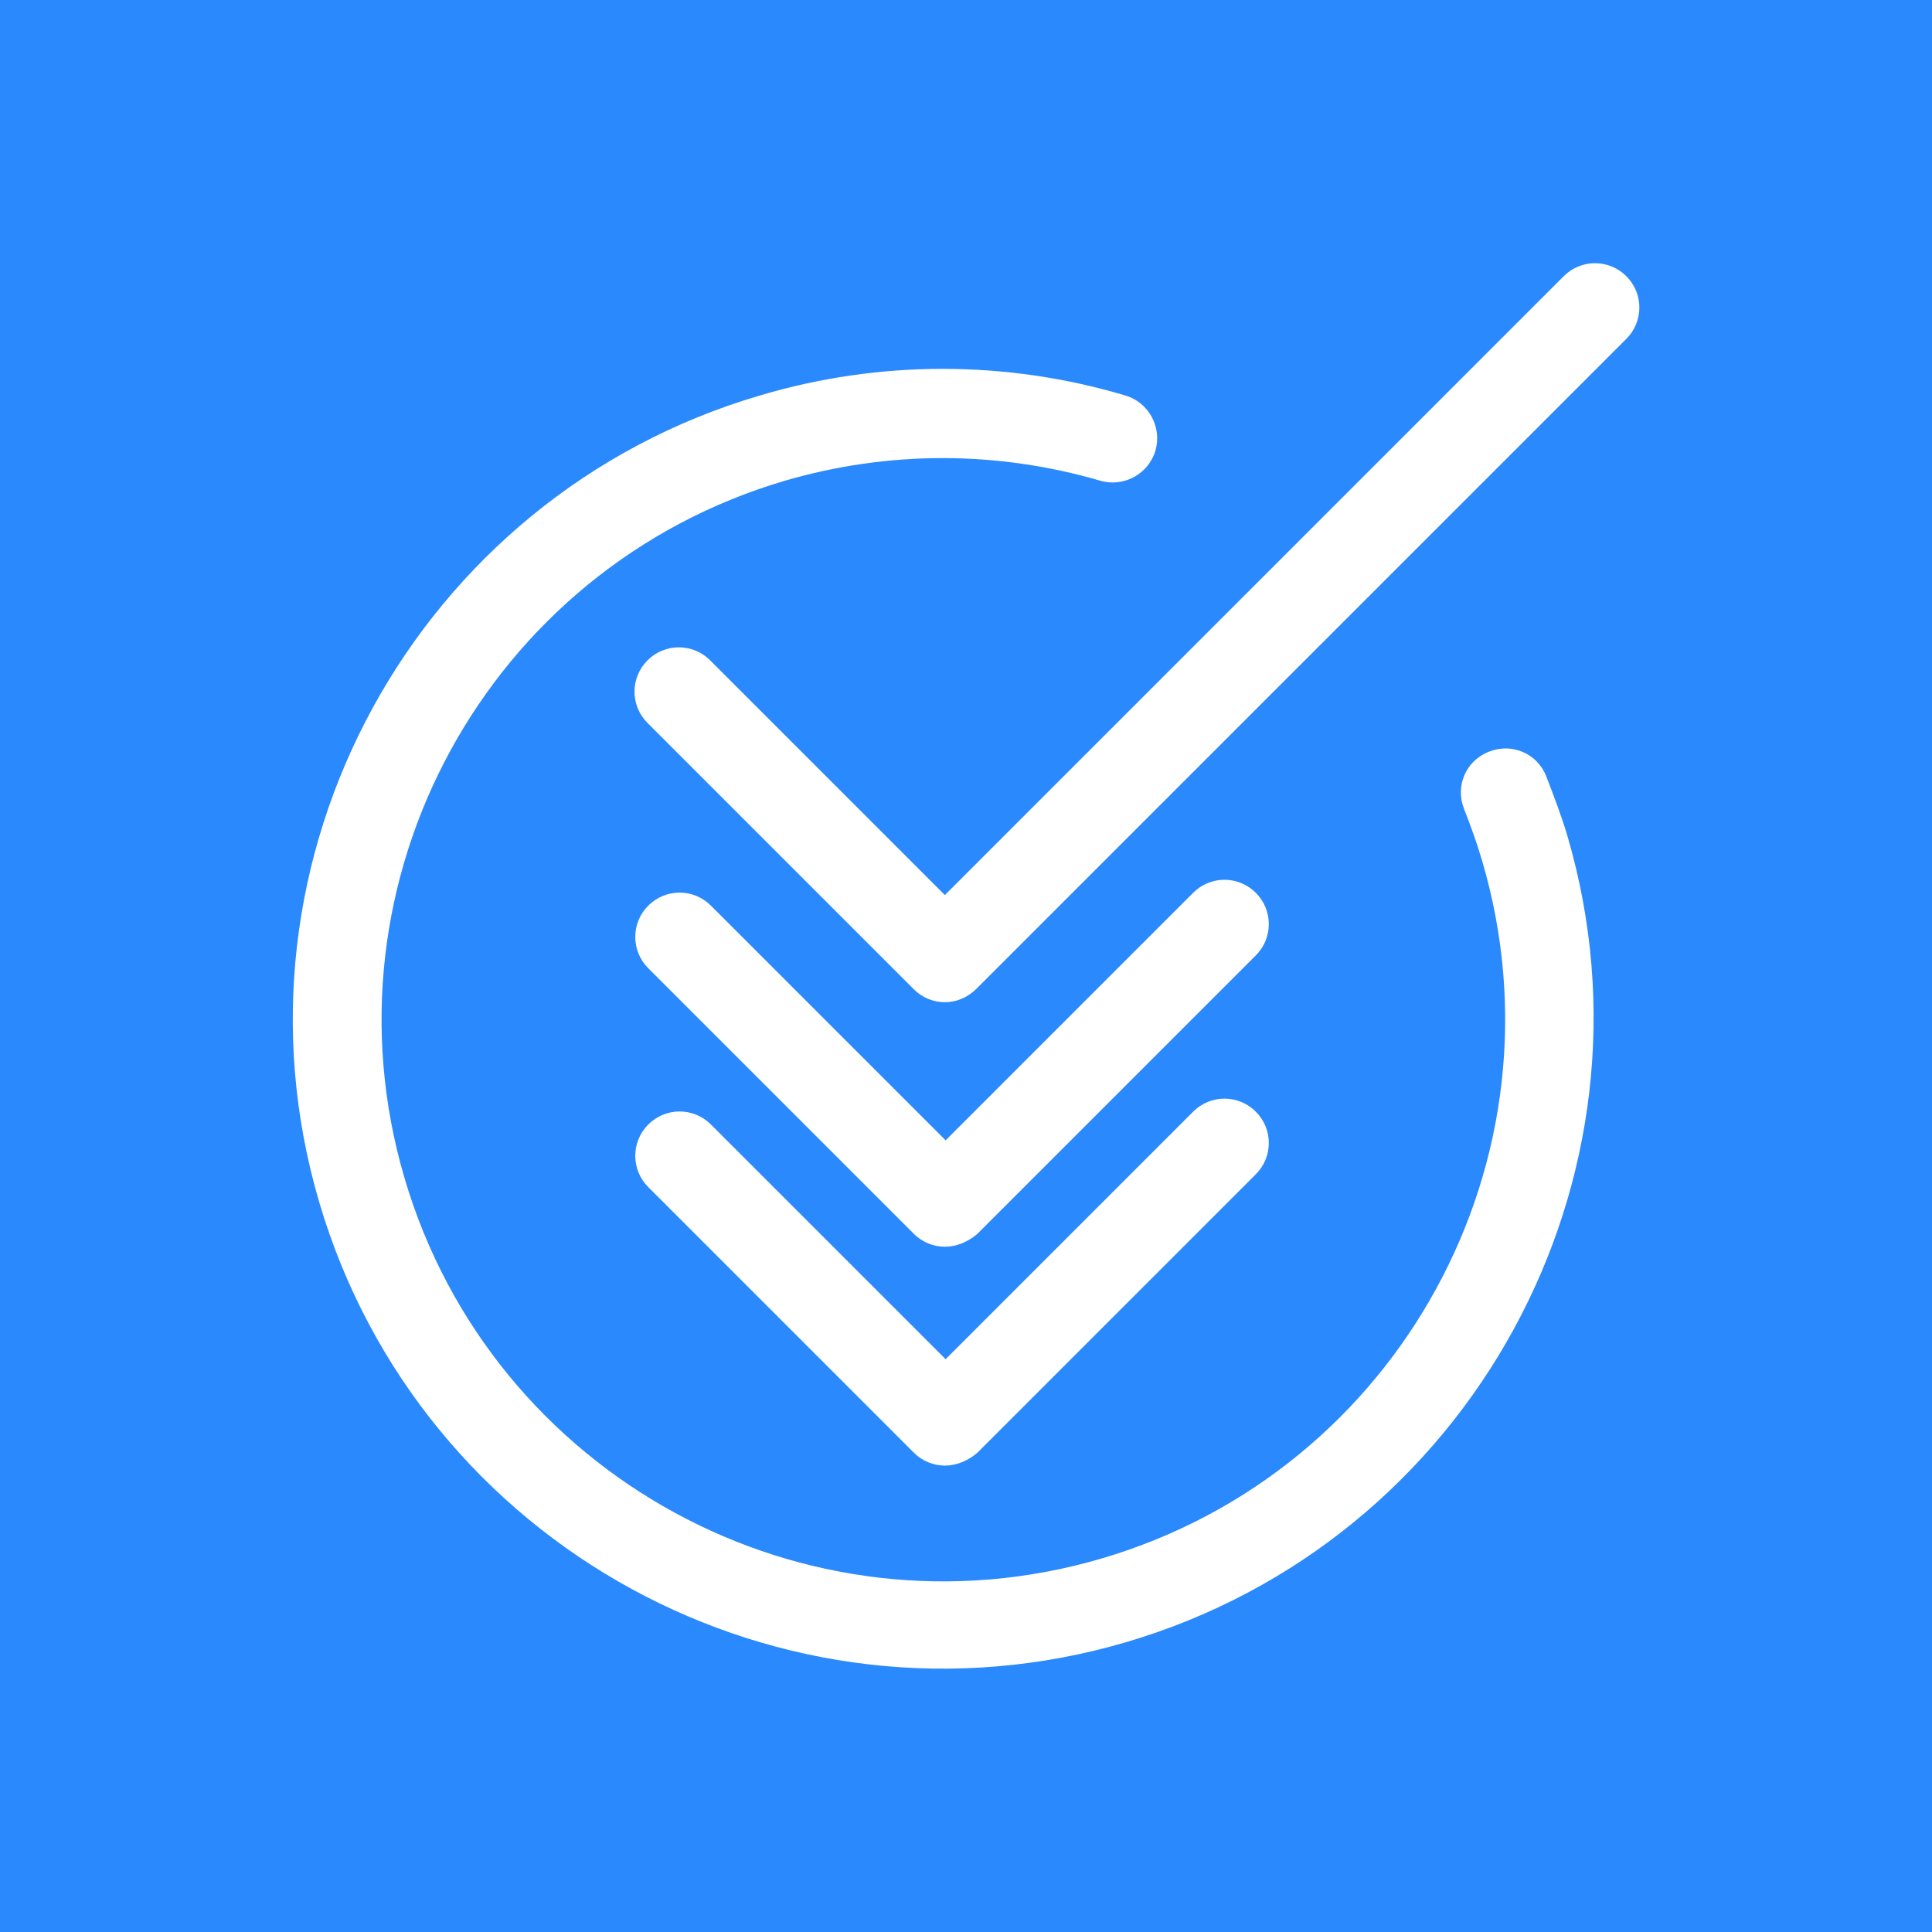
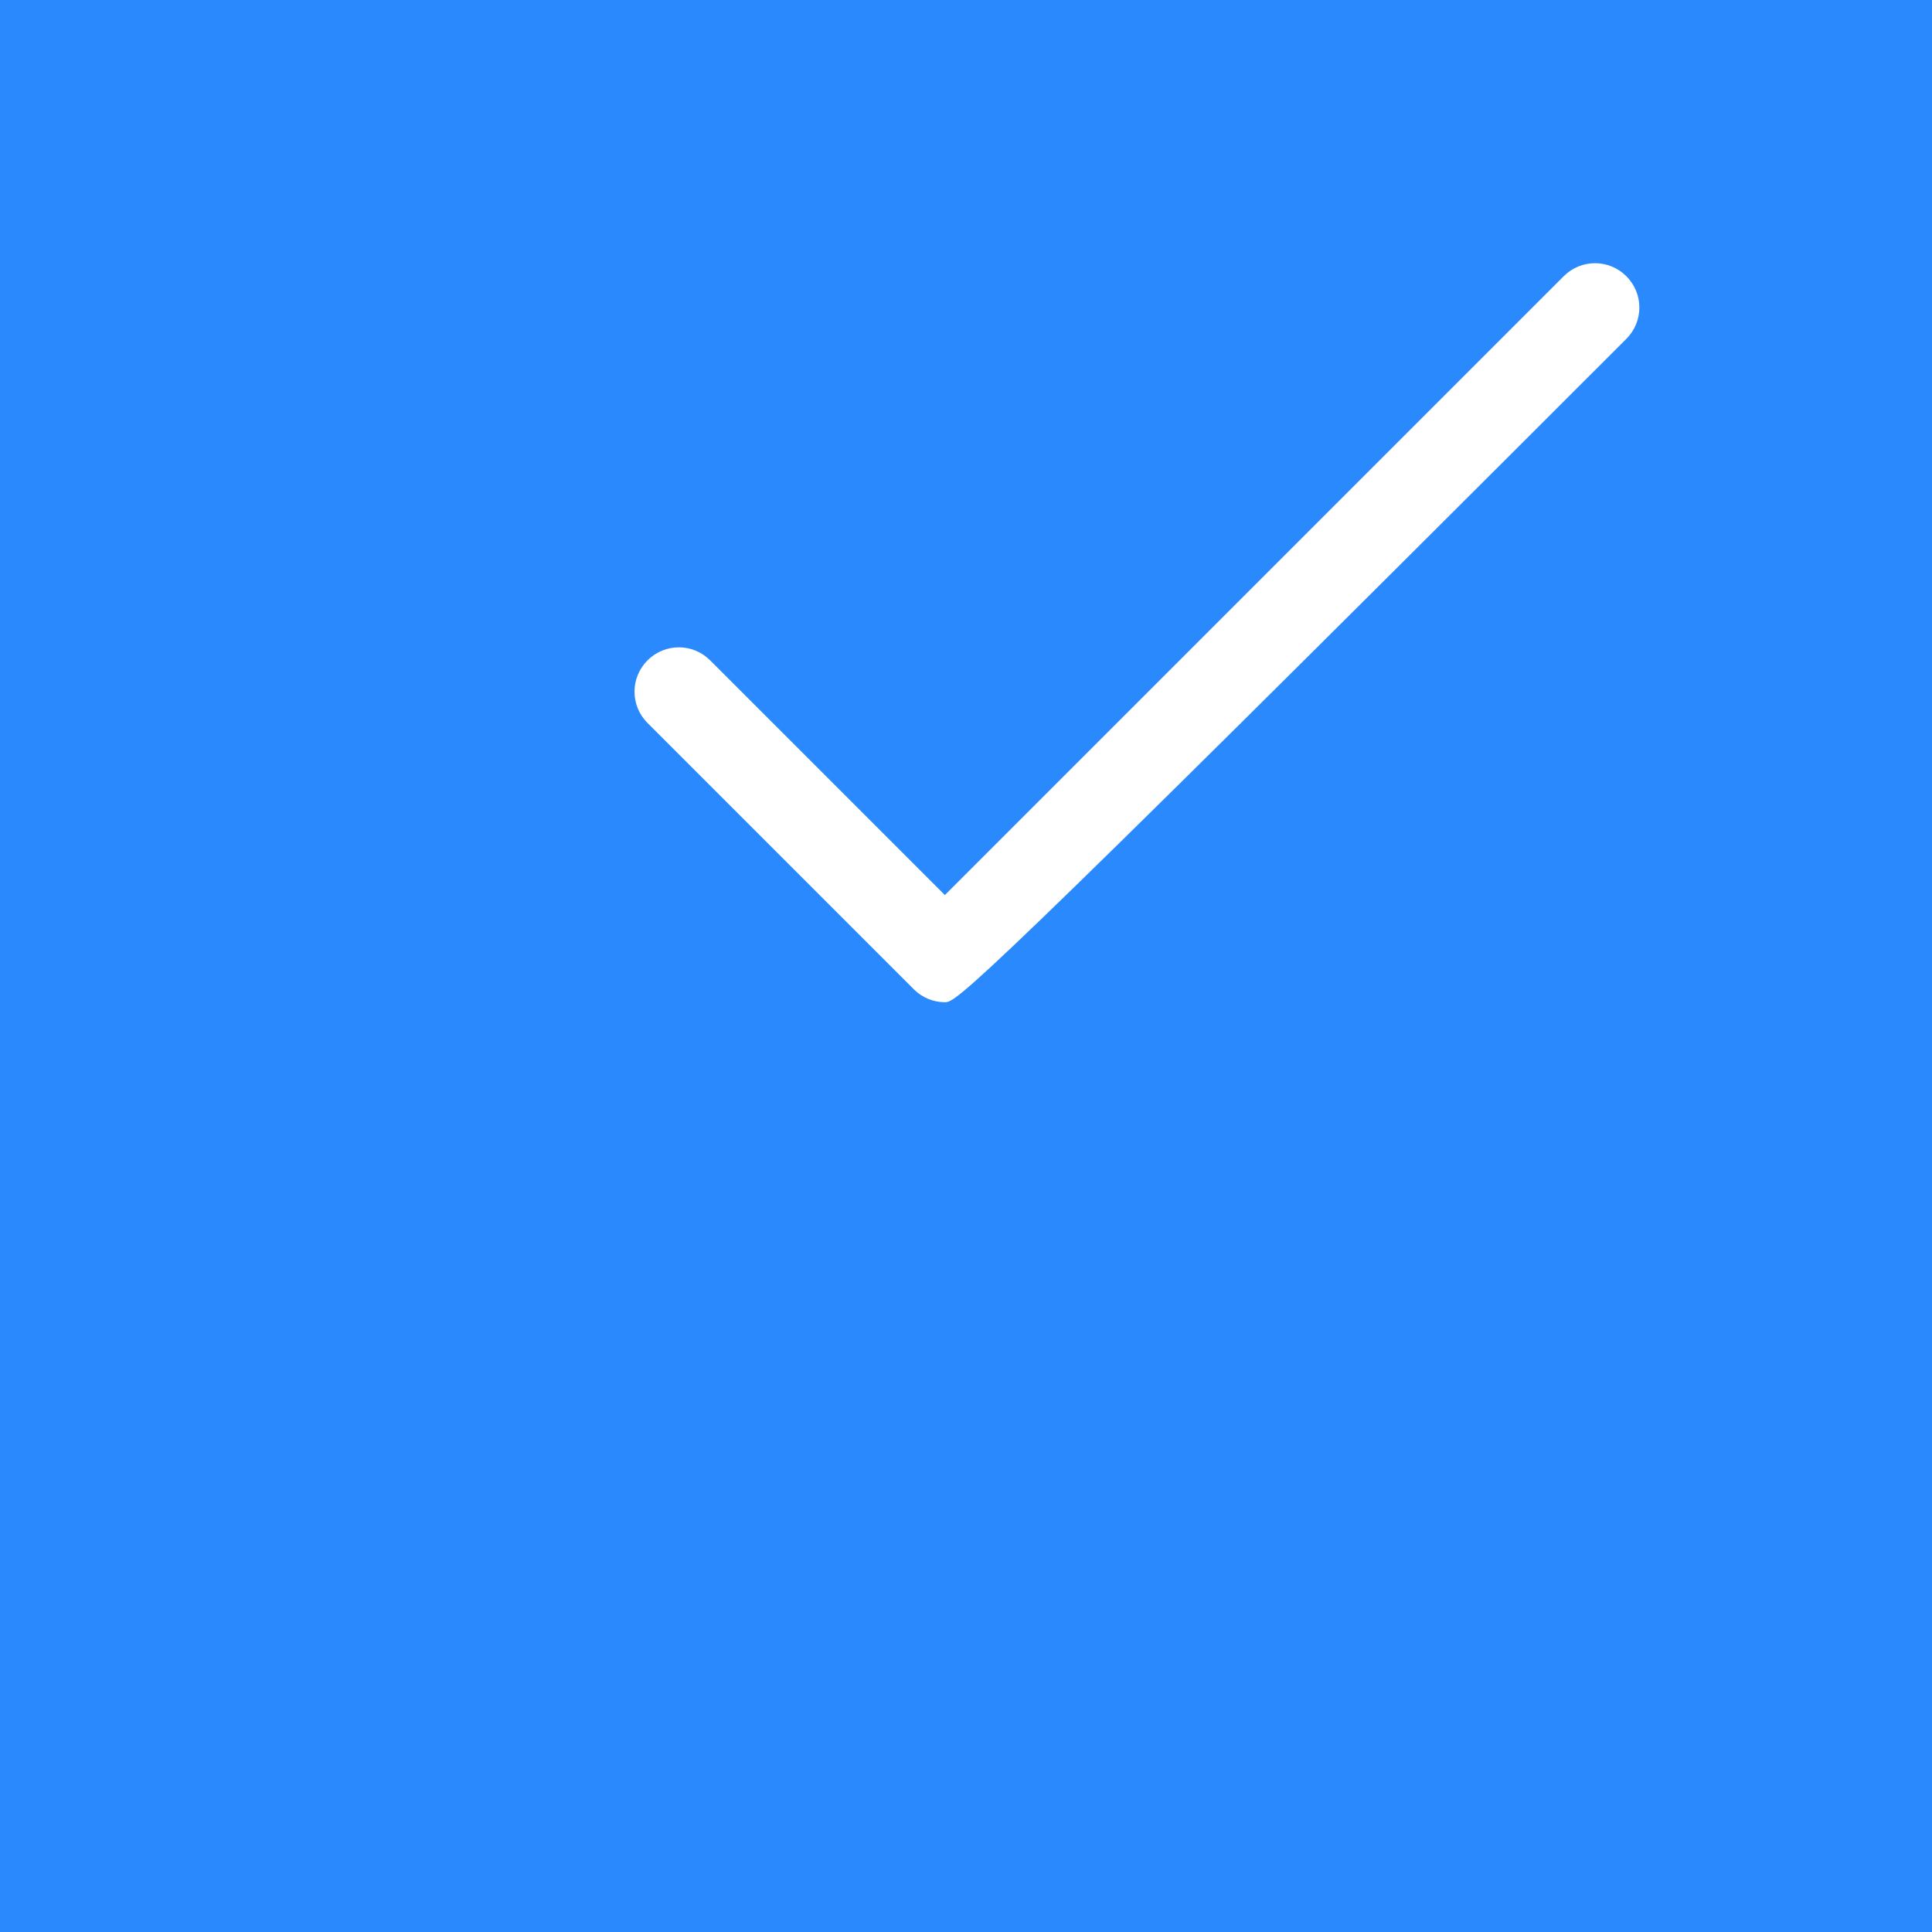
<svg xmlns="http://www.w3.org/2000/svg" version="1.1" id="Layer_1" x="0px" y="0px" viewBox="0 0 256 256" style="enable-background:new 0 0 256 256;" xml:space="preserve">
  <style type="text/css">
	.st0{fill:#2A89FD;}
	.st1{fill:#FFFFFF;}
</style>
  <rect class="st0" width="256" height="256" />
  <g>
-     <path class="st1" d="M149.2,217.6c-45.6,13.4-93.5-12.8-106.9-58.3s12.8-93.5,58.4-106.9c15.8-4.7,32.6-4.7,48.4,0   c3.1,0.9,4.9,4.2,4,7.3c-0.9,3.1-4.2,4.9-7.3,4c-13.7-4-28.1-4-41.8,0c-39.4,11.6-62,53-50.4,92.4c11.6,39.4,53,62,92.4,50.4   c39.4-11.6,62-53,50.4-92.4c-0.7-2.4-1.5-4.6-2.4-6.9c-1.2-3,0.2-6.4,3.3-7.6c3-1.2,6.4,0.2,7.6,3.3c1,2.6,2,5.2,2.8,7.9   C221,156.2,194.8,204.2,149.2,217.6z" />
-     <path class="st1" d="M125.2,132.8c-1.5,0-3-0.6-4.1-1.7L85.8,95.8c-2.3-2.3-2.3-6,0-8.3c2.3-2.3,6-2.3,8.3,0l31.1,31.1l82-82   c2.3-2.3,6-2.3,8.3,0c2.3,2.3,2.3,6,0,8.3l-86.1,86.1C128.2,132.2,126.7,132.8,125.2,132.8z" />
-     <path class="st1" d="M125.2,165.2c-1.5,0-3-0.6-4.1-1.7l-35.2-35.2c-2.3-2.3-2.3-6,0-8.3c2.3-2.3,6-2.3,8.3,0l31.1,31.1l32.8-32.8   c2.3-2.3,6-2.3,8.3,0c2.3,2.3,2.3,6,0,8.3l-36.9,36.9C128.2,164.6,126.7,165.2,125.2,165.2z" />
-     <path class="st1" d="M125.2,194.2c-1.5,0-3-0.6-4.1-1.7l-35.2-35.2c-2.3-2.3-2.3-6,0-8.3c2.3-2.3,6-2.3,8.3,0l31.1,31.1l32.8-32.8   c2.3-2.3,6-2.3,8.3,0c2.3,2.3,2.3,6,0,8.3l-36.9,36.9C128.2,193.6,126.7,194.2,125.2,194.2z" />
+     <path class="st1" d="M125.2,132.8c-1.5,0-3-0.6-4.1-1.7L85.8,95.8c-2.3-2.3-2.3-6,0-8.3c2.3-2.3,6-2.3,8.3,0l31.1,31.1l82-82   c2.3-2.3,6-2.3,8.3,0c2.3,2.3,2.3,6,0,8.3C128.2,132.2,126.7,132.8,125.2,132.8z" />
  </g>
</svg>